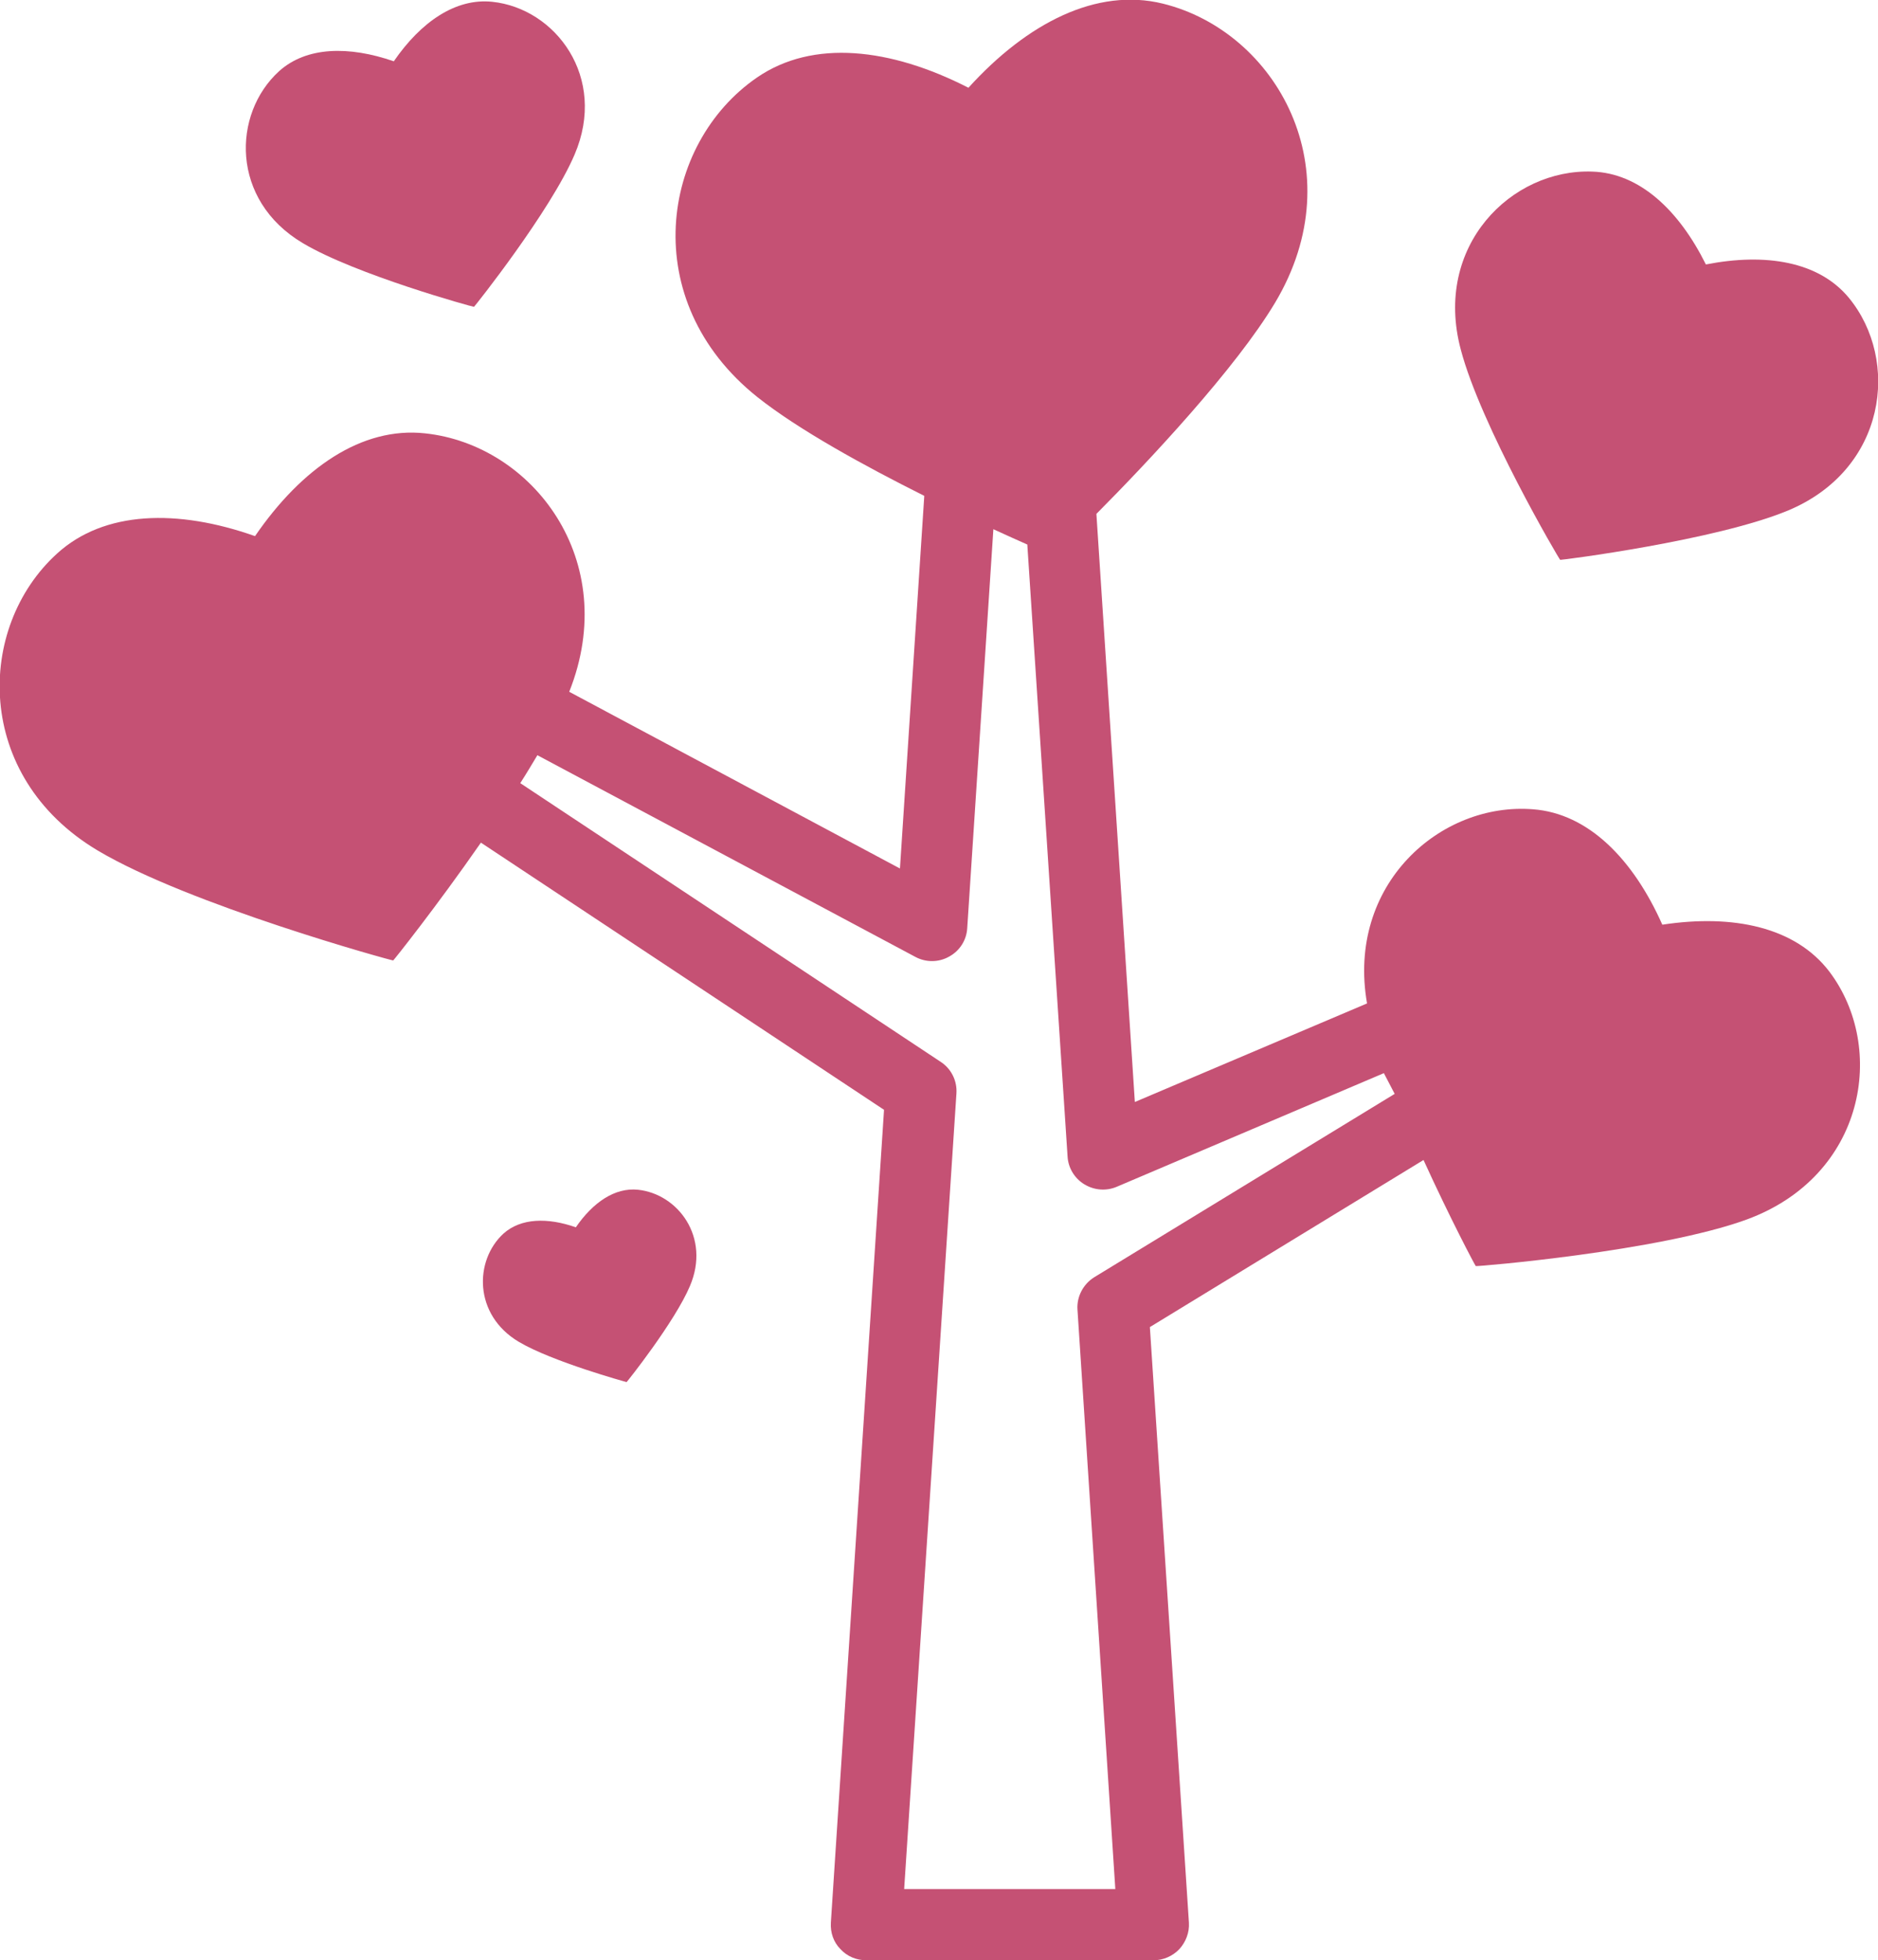
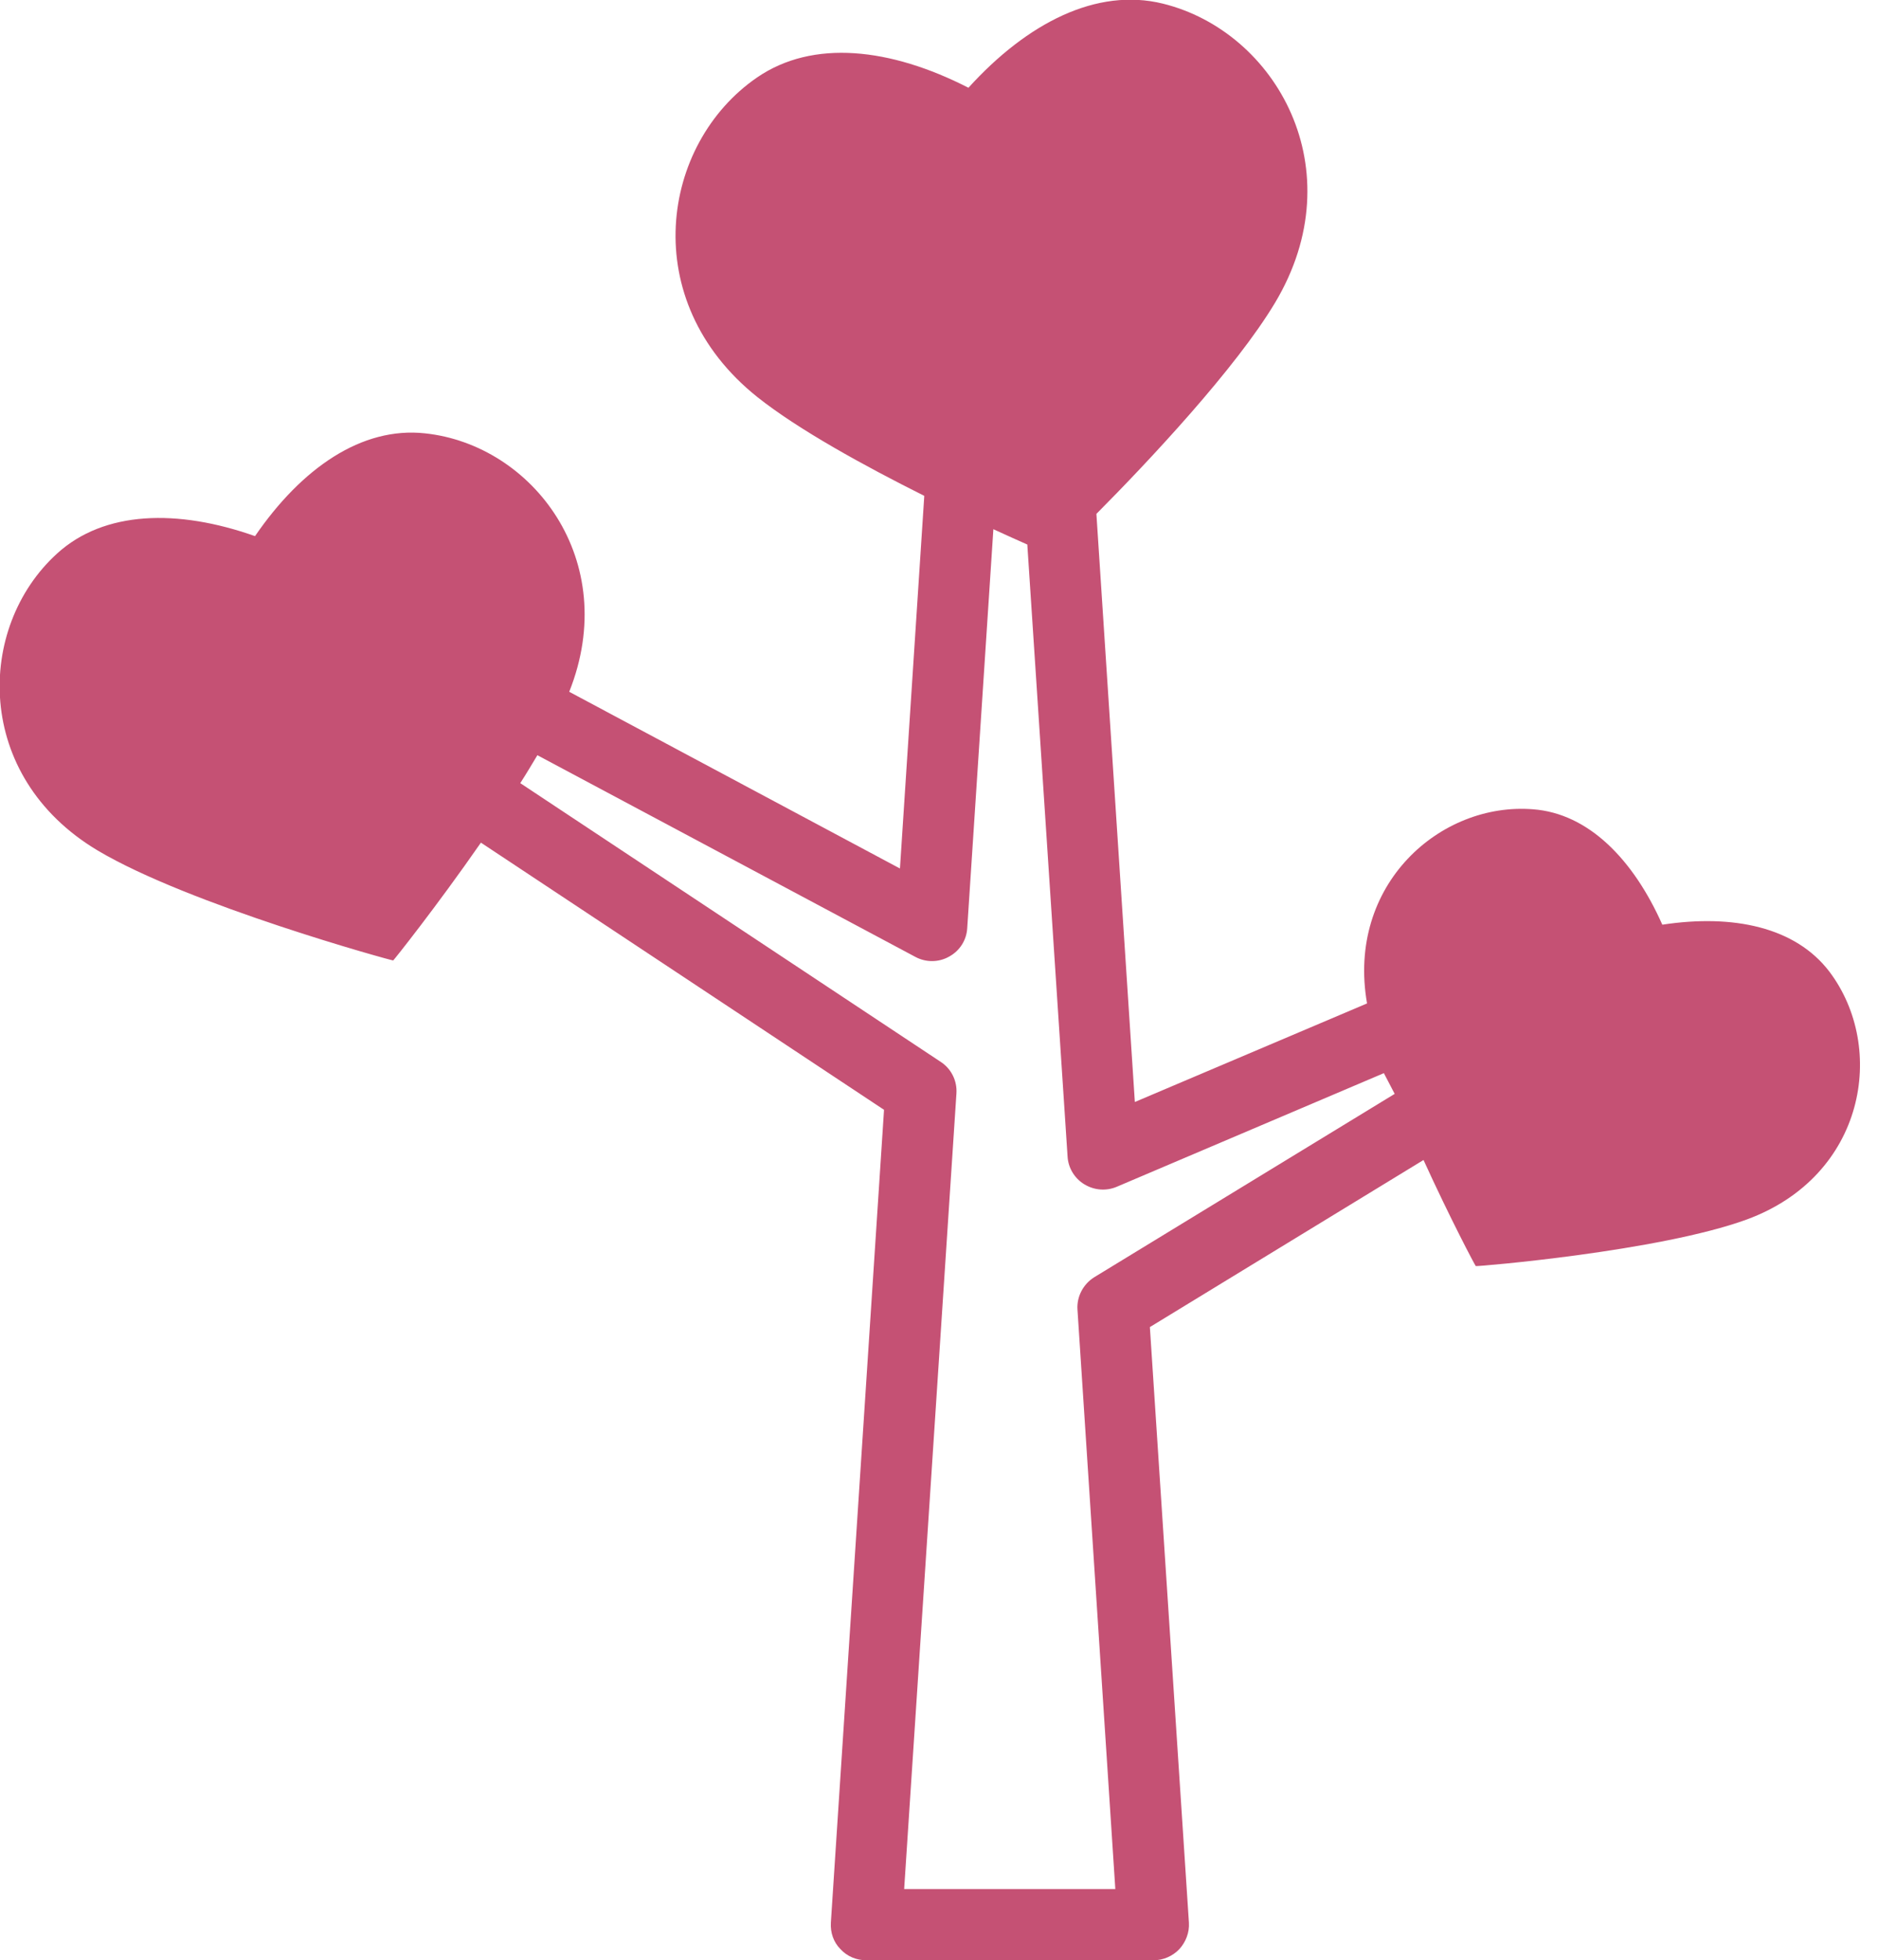
<svg xmlns="http://www.w3.org/2000/svg" viewBox="0 0 625.2 652.3" fill="#c55174">
-   <path d="M172.7,446.5c11.1,6.6,35.8,13.4,35.9,13.4c0.1,0,16.1-20.1,21.1-32c6.9-16.2-4-30.6-17.3-32c-7.7-0.8-15,4.2-20.7,12.5c-9.4-3.3-18.3-3.1-24.1,2.1C157.9,419.4,157.6,437.5,172.7,446.5z" />
-   <path d="M100.8,80.9c17.6,10.5,56.8,21.3,57,21.2c0.2-0.1,25.5-31.9,33.5-50.7c11-25.7-6.4-48.6-27.4-50.8c-12.2-1.3-23.8,6.7-32.8,19.8c-15-5.2-29.1-4.9-38.2,3.3C77.3,37.9,76.7,66.6,100.8,80.9z" />
-   <path d="M519.4,186.3c0.3,0.1,51.6-6.4,75.8-16.4c32.9-13.7,37.4-50,20.3-70.8c-10-12.1-27.7-15-47.6-11.1c-9-18.1-22.1-30.4-37.8-30.9c-26.9-1-53,24.7-43.8,59.2C492.9,141.5,519.1,186.2,519.4,186.3z" />
  <path d="M553.4,307.7c-9.7-21.8-24.6-37-43-38.4c-30.9-2.5-62.2,25.1-55.3,64.6l-77.3,32.8L365,171c17.5-17.6,46.4-48.4,59.5-70.3c26.4-44.2,0.4-90.2-37.4-99.5c-22-5.4-45.1,6.4-64.7,28c-26-13.3-51.8-16.2-70.4-3.4c-32,22-40.1,74.2,0.1,106.3c13.7,10.9,35.8,23,55.6,32.9L299.6,289l-110.1-58.8c17.4-43.7-12.2-82.2-48-86c-21.1-2.3-41.1,11.6-56.6,34.2c-25.8-9.1-50.2-8.5-65.9,5.8c-27,24.5-27.9,74.1,13.5,98.8c30.4,18.1,98,36.7,98.4,36.6c0.2-0.1,14.4-17.9,29.2-39.2l134.2,88.9l-17.7,270.5c-0.2,3.3,0.9,6.5,3.2,8.8c2.2,2.4,5.3,3.7,8.6,3.7H384c3.3,0,6.4-1.4,8.6-3.7c2.2-2.4,3.4-5.6,3.2-8.8l-13-198.2l91.1-55.6c8.8,19.3,17.2,35.2,17.4,35.3c0.3,0.2,61.2-4.9,90.2-15.5c39.5-14.5,46.7-57.1,27.5-82.5C597.7,308.5,577,304.1,553.4,307.7z M364.3,425c-3.7,2.3-5.9,6.5-5.6,10.8l12.6,192.8H301l17.4-264.7c0.3-4.2-1.7-8.3-5.3-10.6l-139.9-92.7c2-3.1,3.9-6.3,5.7-9.3l125.8,67.1c3.5,1.9,7.8,1.9,11.3-0.1c3.5-1.9,5.8-5.5,6-9.5l8.7-132.7c4.3,2,8.2,3.7,11.3,5.1l13.4,203.6c0.2,3.8,2.3,7.3,5.6,9.3c3.3,2,7.3,2.3,10.8,0.8l88.9-37.8l3.6,6.9L364.3,425z" />
</svg>